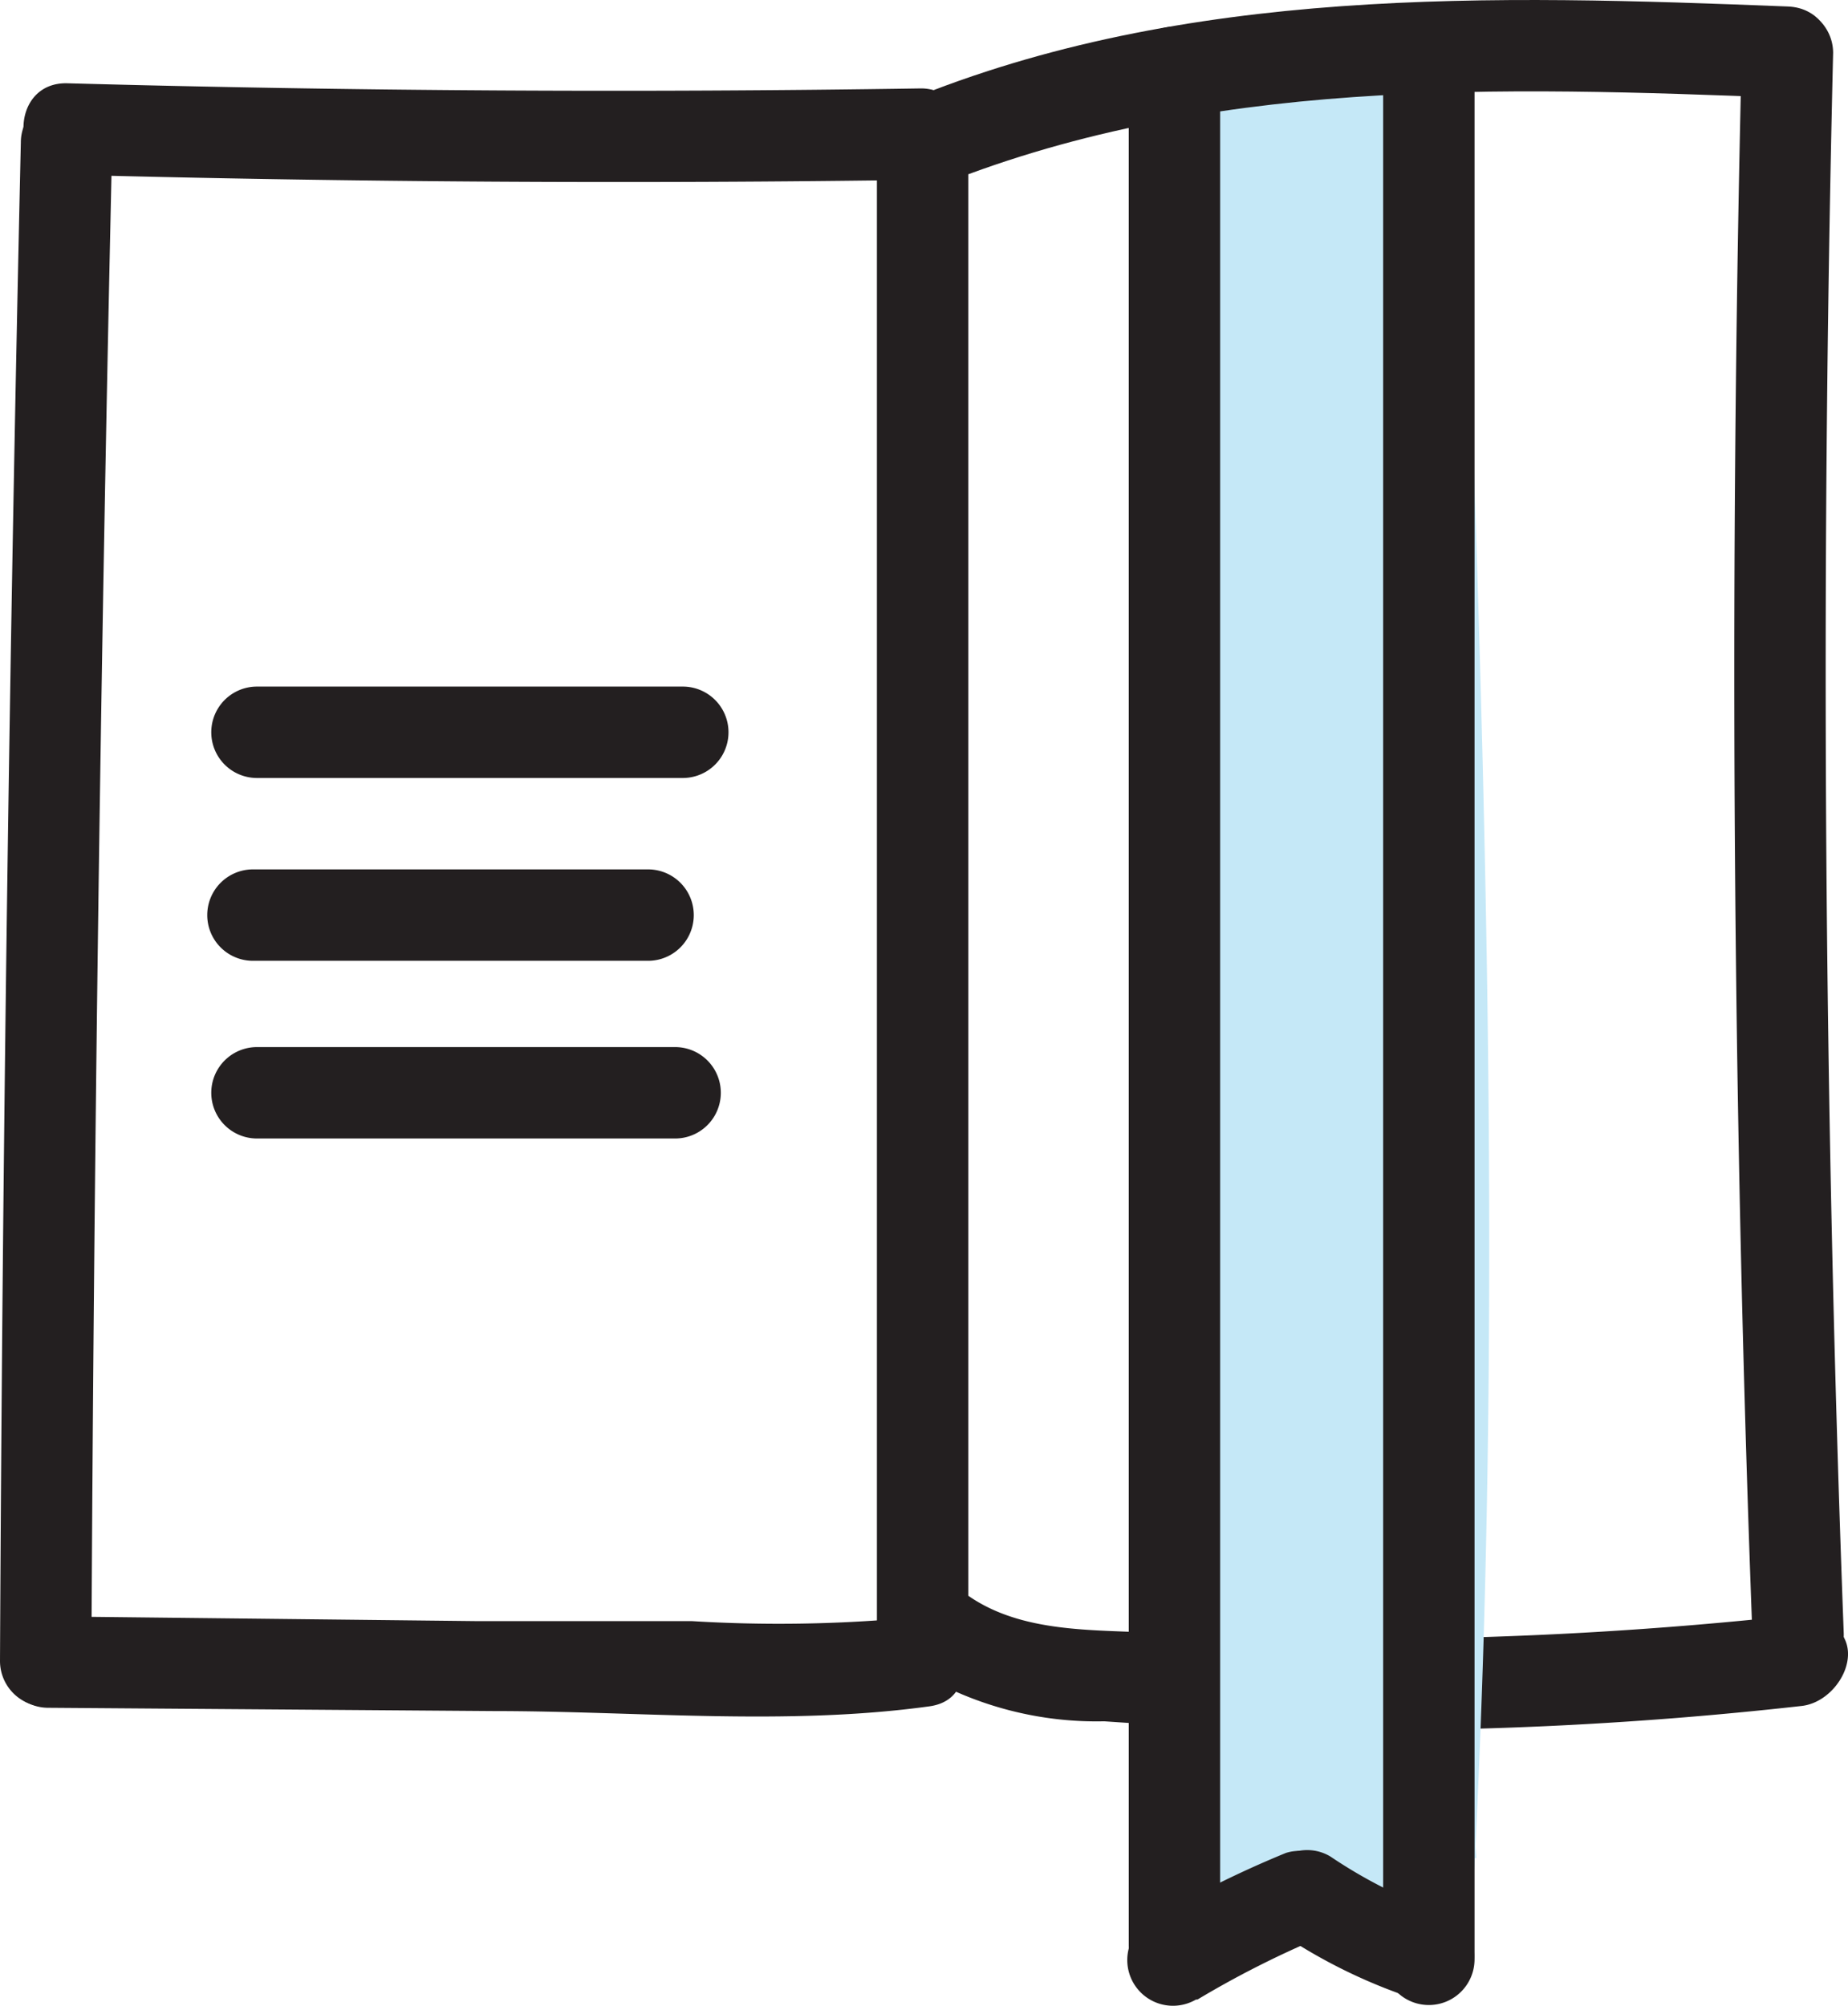
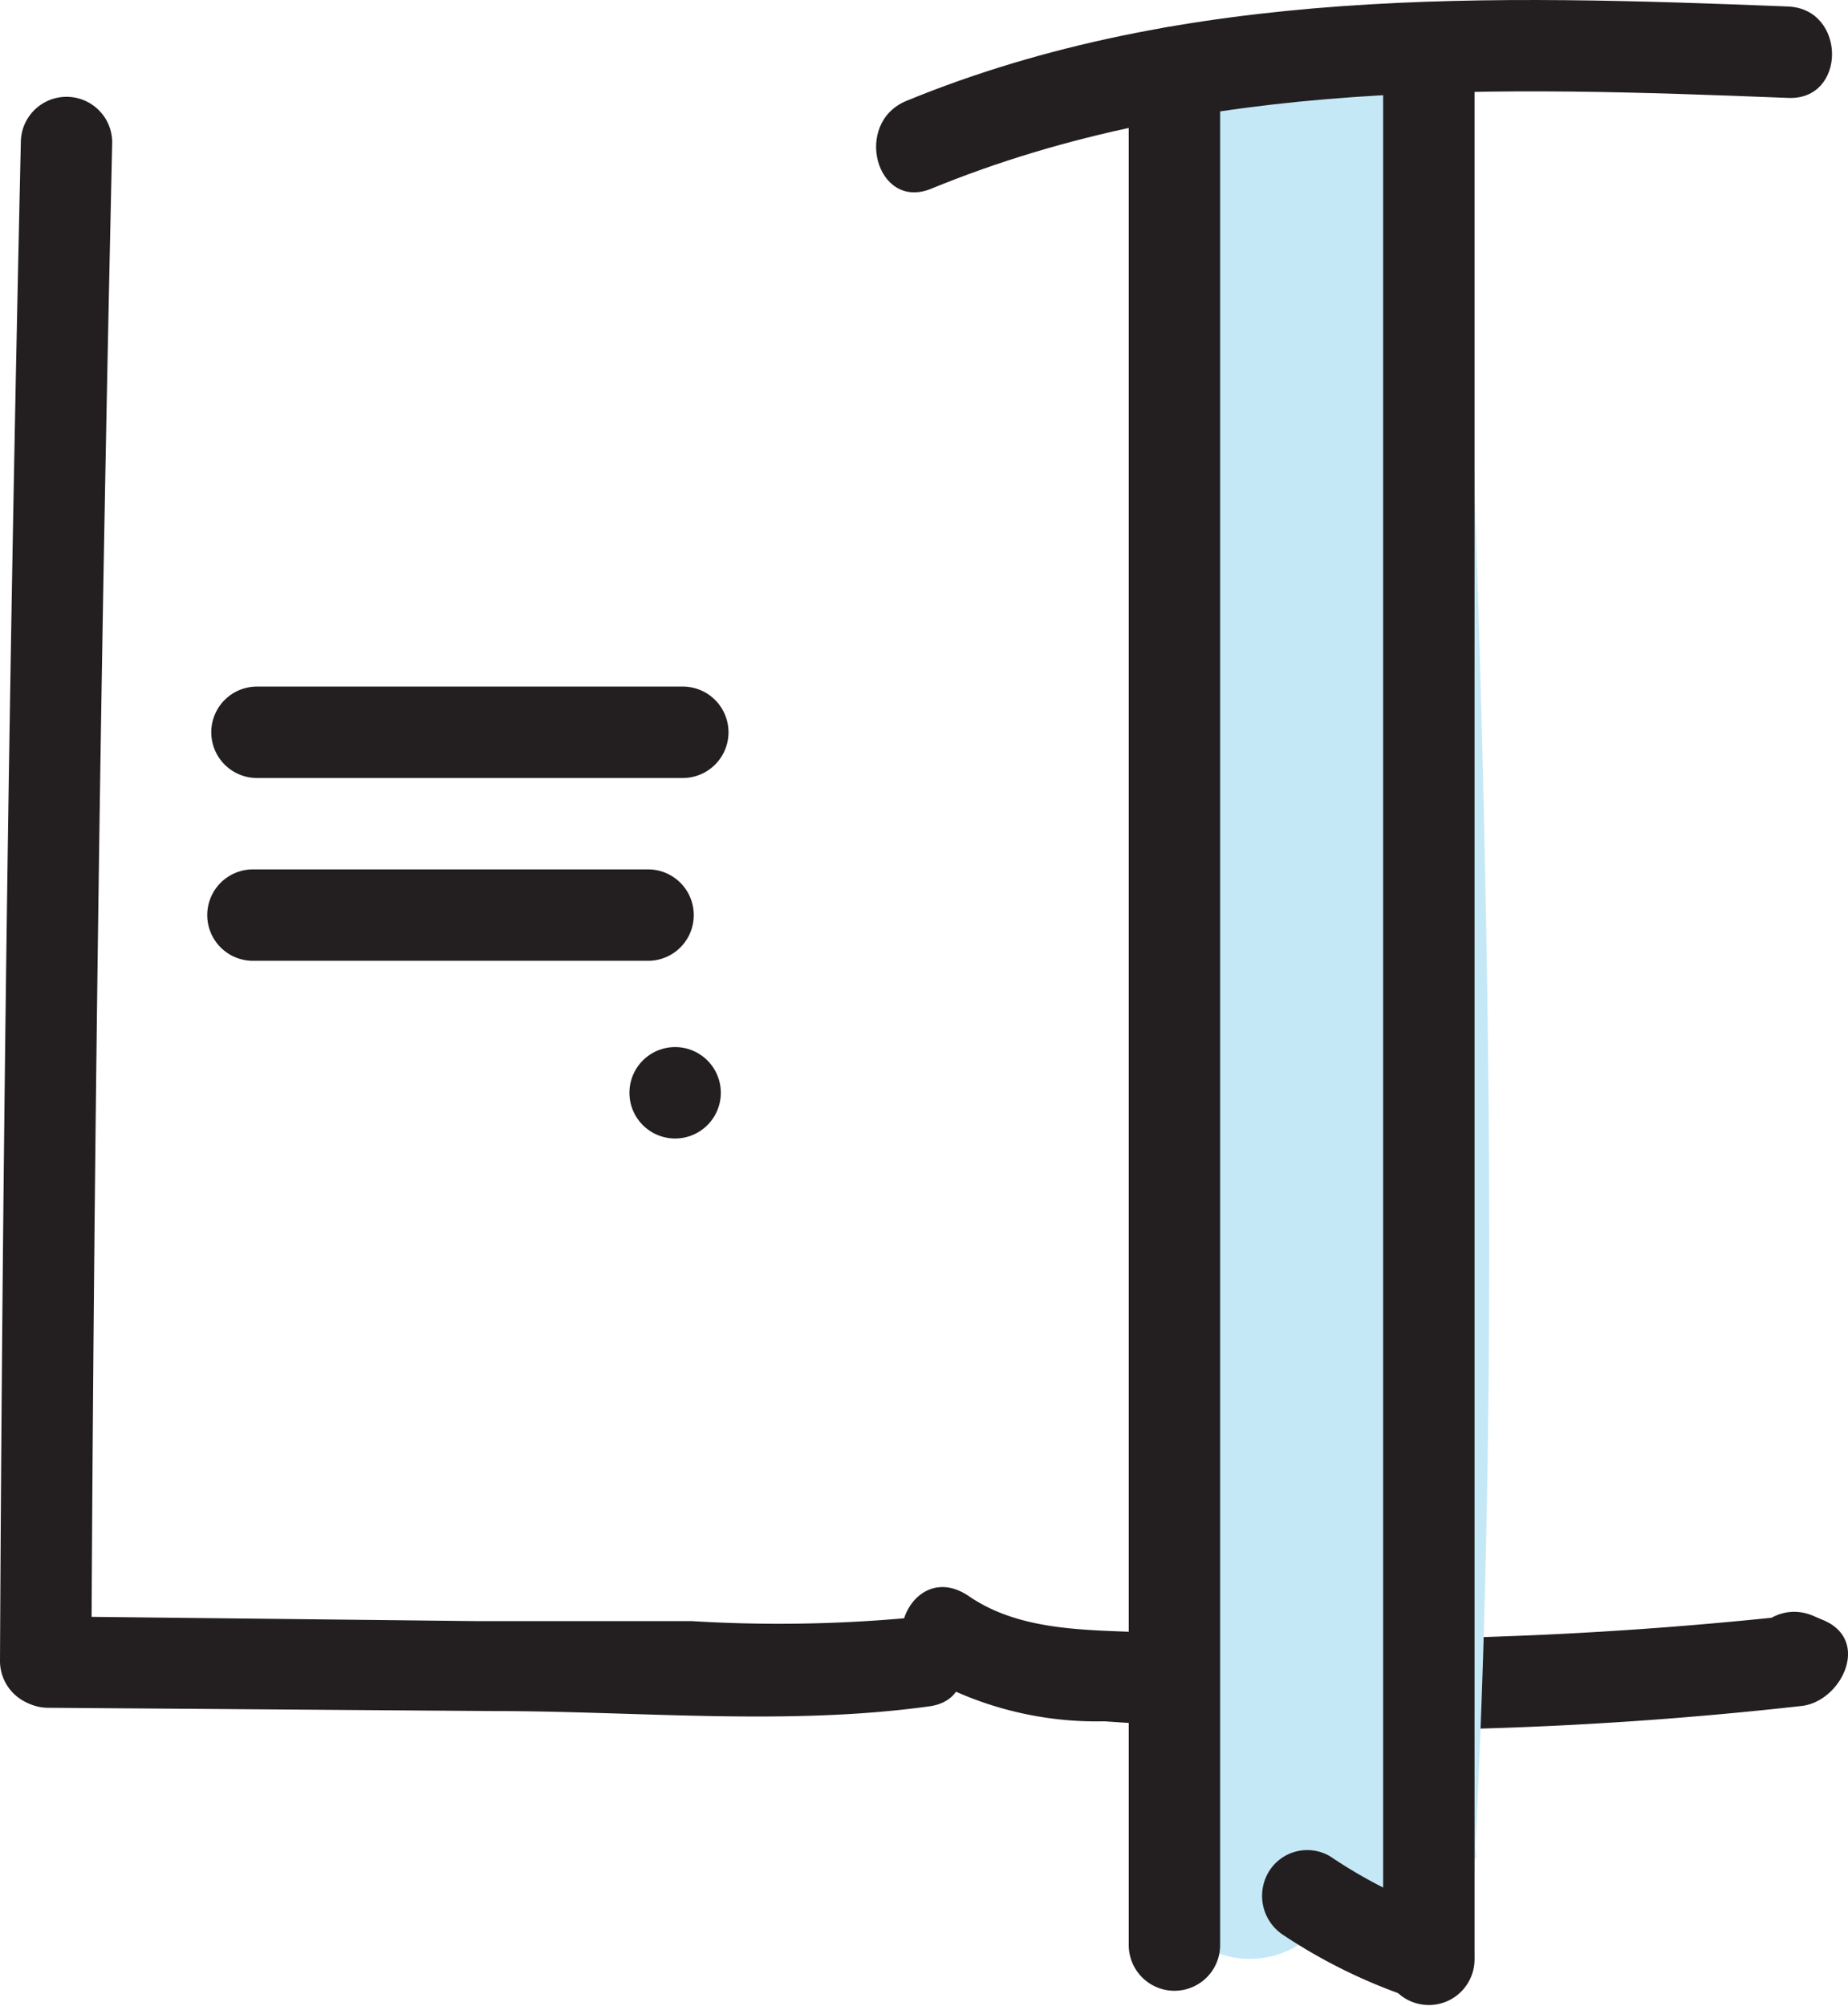
<svg xmlns="http://www.w3.org/2000/svg" width="50.557" height="54.858" viewBox="0 0 50.557 54.858">
  <g id="Whats_covered" data-name="Whats covered" transform="translate(-473.29 -333.048)">
    <path id="Path_2030" data-name="Path 2030" d="M429.89,178.51a9.52,9.52,0,0,0,5,1.29c2.12.15,4.24.22,6.36.24a106.06,106.06,0,0,0,12.72-.66c1.07-.12,1.89-1.76.63-2.33l-.28-.12c-1.46-.66-2.73,1.49-1.27,2.16l.28.12.64-2.33a110.856,110.856,0,0,1-11.81.67q-3,0-5.91-.17c-1.7-.09-3.6,0-5.06-1s-2.58,1.25-1.26,2.15Z" transform="translate(68.61 200.326)" fill="#231f20" />
    <path id="Path_2031" data-name="Path 2031" d="M438.64,138.55a26.461,26.461,0,0,0,3.56-.09l-2.5-2.5c.59,15.86,1.17,31.73.37,47.58h5c-.68-8.45-1-16.92-1.19-25.39-.1-4.2-.16-8.4-.23-12.6,0-2.13,0-4.28-.11-6.41a7.25,7.25,0,0,0-1.67-5,2.52,2.52,0,0,0-3-.39c-3.53,2.18-2.56,7-2.37,10.44.24,4.34.52,8.67.72,13,.4,8.65.52,17.38-.8,26a2.52,2.52,0,0,0,4.17,2.43c1.37-1.14,3.49-2.31,3.49-4.32a12.64,12.64,0,0,0-.65-2.54,7.511,7.511,0,0,1,0-2.59,2.51,2.51,0,0,0-2.5-2.5,2.56,2.56,0,0,0-2.5,2.5,10.8,10.8,0,0,0,.05,2.95,9.866,9.866,0,0,0,.27,1.4c.05.17.37,1.15.37.92l.34-1.26c.2-.27.12-.22-.25.14l-.7.59L437,182l4.18,2.44a131.308,131.308,0,0,0,1.09-24.83c-.16-4.09-.41-8.18-.65-12.27-.12-2-.23-4.09-.33-6.13a21.838,21.838,0,0,1-.07-2.43c0-.28.07-.33.08-.6,0-.66.16-.23,0-.15l-3-.39c.23.26.18.8.19,1.12,0,.93,0,1.88.05,2.81,0,2,.07,4,.1,5.93.07,4,.13,8.07.23,12.1.2,8,.52,16,1.16,23.91a2.5,2.5,0,0,0,5,0c.8-15.85.22-31.72-.37-47.58a2.53,2.53,0,0,0-2.5-2.5,26.461,26.461,0,0,1-3.56.09c-3.22-.13-3.21,4.87,0,5Z" transform="translate(68.61 200.326)" fill="#c5e8f7" />
    <path id="Path_2032" data-name="Path 2032" d="M405.25,136.62q-.47,20.76-.57,41.53a1.25,1.25,0,1,0,2.5,0q.1-20.78.57-41.53a1.25,1.25,0,0,0-2.5,0Z" transform="translate(68.61 200.326)" fill="#231f20" />
    <path id="Path_2033" data-name="Path 2033" d="M406,179.43l12.21.09c3.91,0,8,.41,11.9-.13,1.59-.22.91-2.63-.67-2.41a39.11,39.11,0,0,1-5.83.08h-5.87L406,176.93a1.25,1.25,0,0,0,0,2.5Z" transform="translate(68.61 200.326)" fill="#231f20" />
-     <path id="Path_2034" data-name="Path 2034" d="M406.53,137.5q11.67.31,23.35.14a1.25,1.25,0,1,0,0-2.5q-11.69.18-23.35-.14C404.92,134.95,404.92,137.45,406.53,137.5Z" transform="translate(68.61 200.326)" fill="#231f20" />
-     <path id="Path_2035" data-name="Path 2035" d="M428.67,136.41v41.46a1.25,1.25,0,1,0,2.5,0V136.41a1.25,1.25,0,1,0-2.5,0Z" transform="translate(68.61 200.326)" fill="#231f20" />
    <path id="Path_2036" data-name="Path 2036" d="M430.14,137.89c7.46-3.07,15.55-2.8,23.46-2.49,1.6.07,1.6-2.43,0-2.5-8.1-.32-16.48-.56-24.12,2.58C428.01,136.08,428.65,138.48,430.14,137.89Z" transform="translate(68.61 200.326)" fill="#231f20" />
-     <path id="Path_2037" data-name="Path 2037" d="M452.33,134.17q-.52,21.62.29,43.21c.06,1.61,2.56,1.61,2.5,0q-.81-21.58-.29-43.21a1.25,1.25,0,1,0-2.5,0Z" transform="translate(68.61 200.326)" fill="#231f20" />
    <path id="Path_2038" data-name="Path 2038" d="M442.52,134.11v52.2a1.25,1.25,0,0,0,2.5,0v-52.2a1.25,1.25,0,1,0-2.5,0Z" transform="translate(68.61 200.326)" fill="#231f20" />
-     <path id="Path_2039" data-name="Path 2039" d="M437.44,187.41a26.675,26.675,0,0,1,3.24-1.65l-.3.13.19-.08a1.35,1.35,0,0,0,.74-.57,1.24,1.24,0,0,0-.45-1.71,1.2,1.2,0,0,0-1-.13,28.626,28.626,0,0,0-3.72,1.85,1.25,1.25,0,0,0,1.26,2.16Z" transform="translate(68.61 200.326)" fill="#231f20" />
    <path id="Path_2040" data-name="Path 2040" d="M444.1,185c-.36-.13-.72-.26-1.08-.41l.3.13a13.48,13.48,0,0,1-2.24-1.22,1.23,1.23,0,0,0-1.71.45,1.28,1.28,0,0,0,.44,1.71,14.831,14.831,0,0,0,3.63,1.75,1.25,1.25,0,0,0,1.53-.88,1.27,1.27,0,0,0-.87-1.53Z" transform="translate(68.61 200.326)" fill="#231f20" />
    <path id="Path_2041" data-name="Path 2041" d="M435.56,134.7v51.22a1.25,1.25,0,1,0,2.5,0V134.7a1.25,1.25,0,1,0-2.5,0Z" transform="translate(68.61 200.326)" fill="#231f20" />
    <path id="Path_2042" data-name="Path 2042" d="M411.71,154h11.65a1.25,1.25,0,0,0,0-2.5H411.71a1.25,1.25,0,0,0,0,2.5Z" transform="translate(68.61 200.326)" fill="#231f20" />
    <path id="Path_2043" data-name="Path 2043" d="M411.6,159h10.81a1.25,1.25,0,0,0,0-2.5H411.6a1.25,1.25,0,0,0,0,2.5Z" transform="translate(68.61 200.326)" fill="#231f20" />
-     <path id="Path_2044" data-name="Path 2044" d="M411.71,163.86h11.44a1.25,1.25,0,0,0,0-2.5H411.71a1.25,1.25,0,0,0,0,2.5Z" transform="translate(68.61 200.326)" fill="#231f20" />
+     <path id="Path_2044" data-name="Path 2044" d="M411.71,163.86h11.44a1.25,1.25,0,0,0,0-2.5a1.25,1.25,0,0,0,0,2.5Z" transform="translate(68.61 200.326)" fill="#231f20" />
  </g>
</svg>